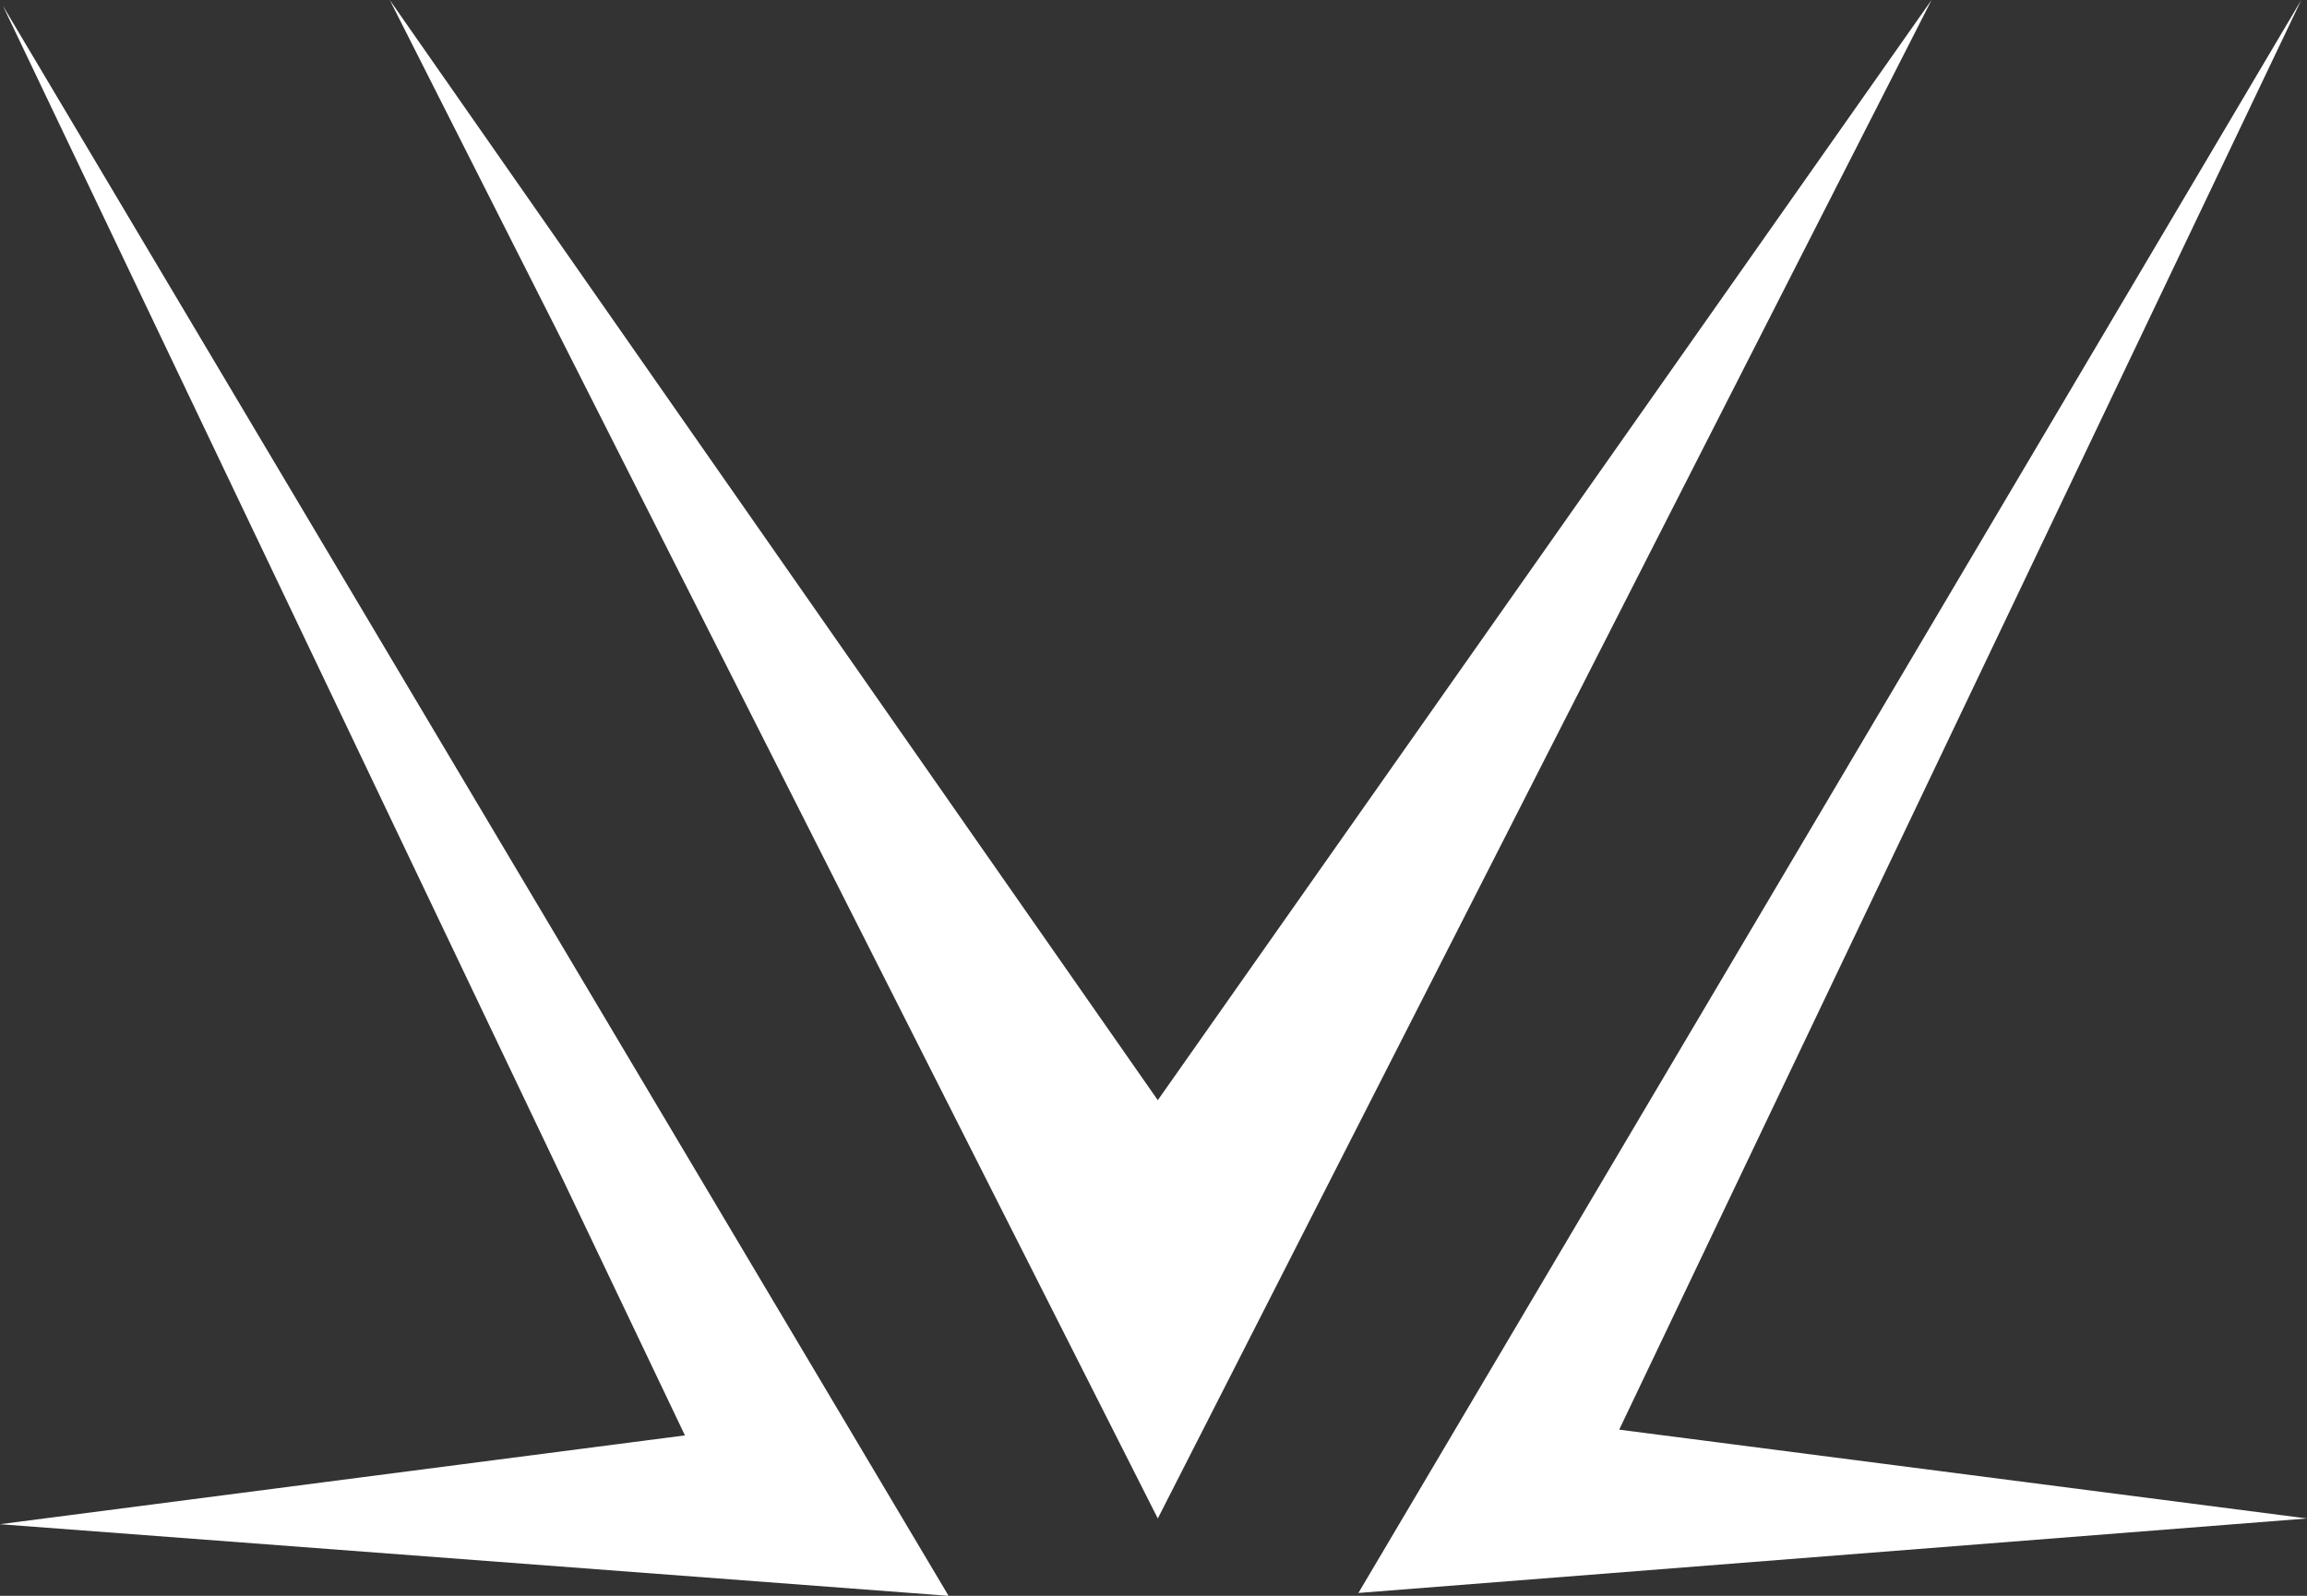
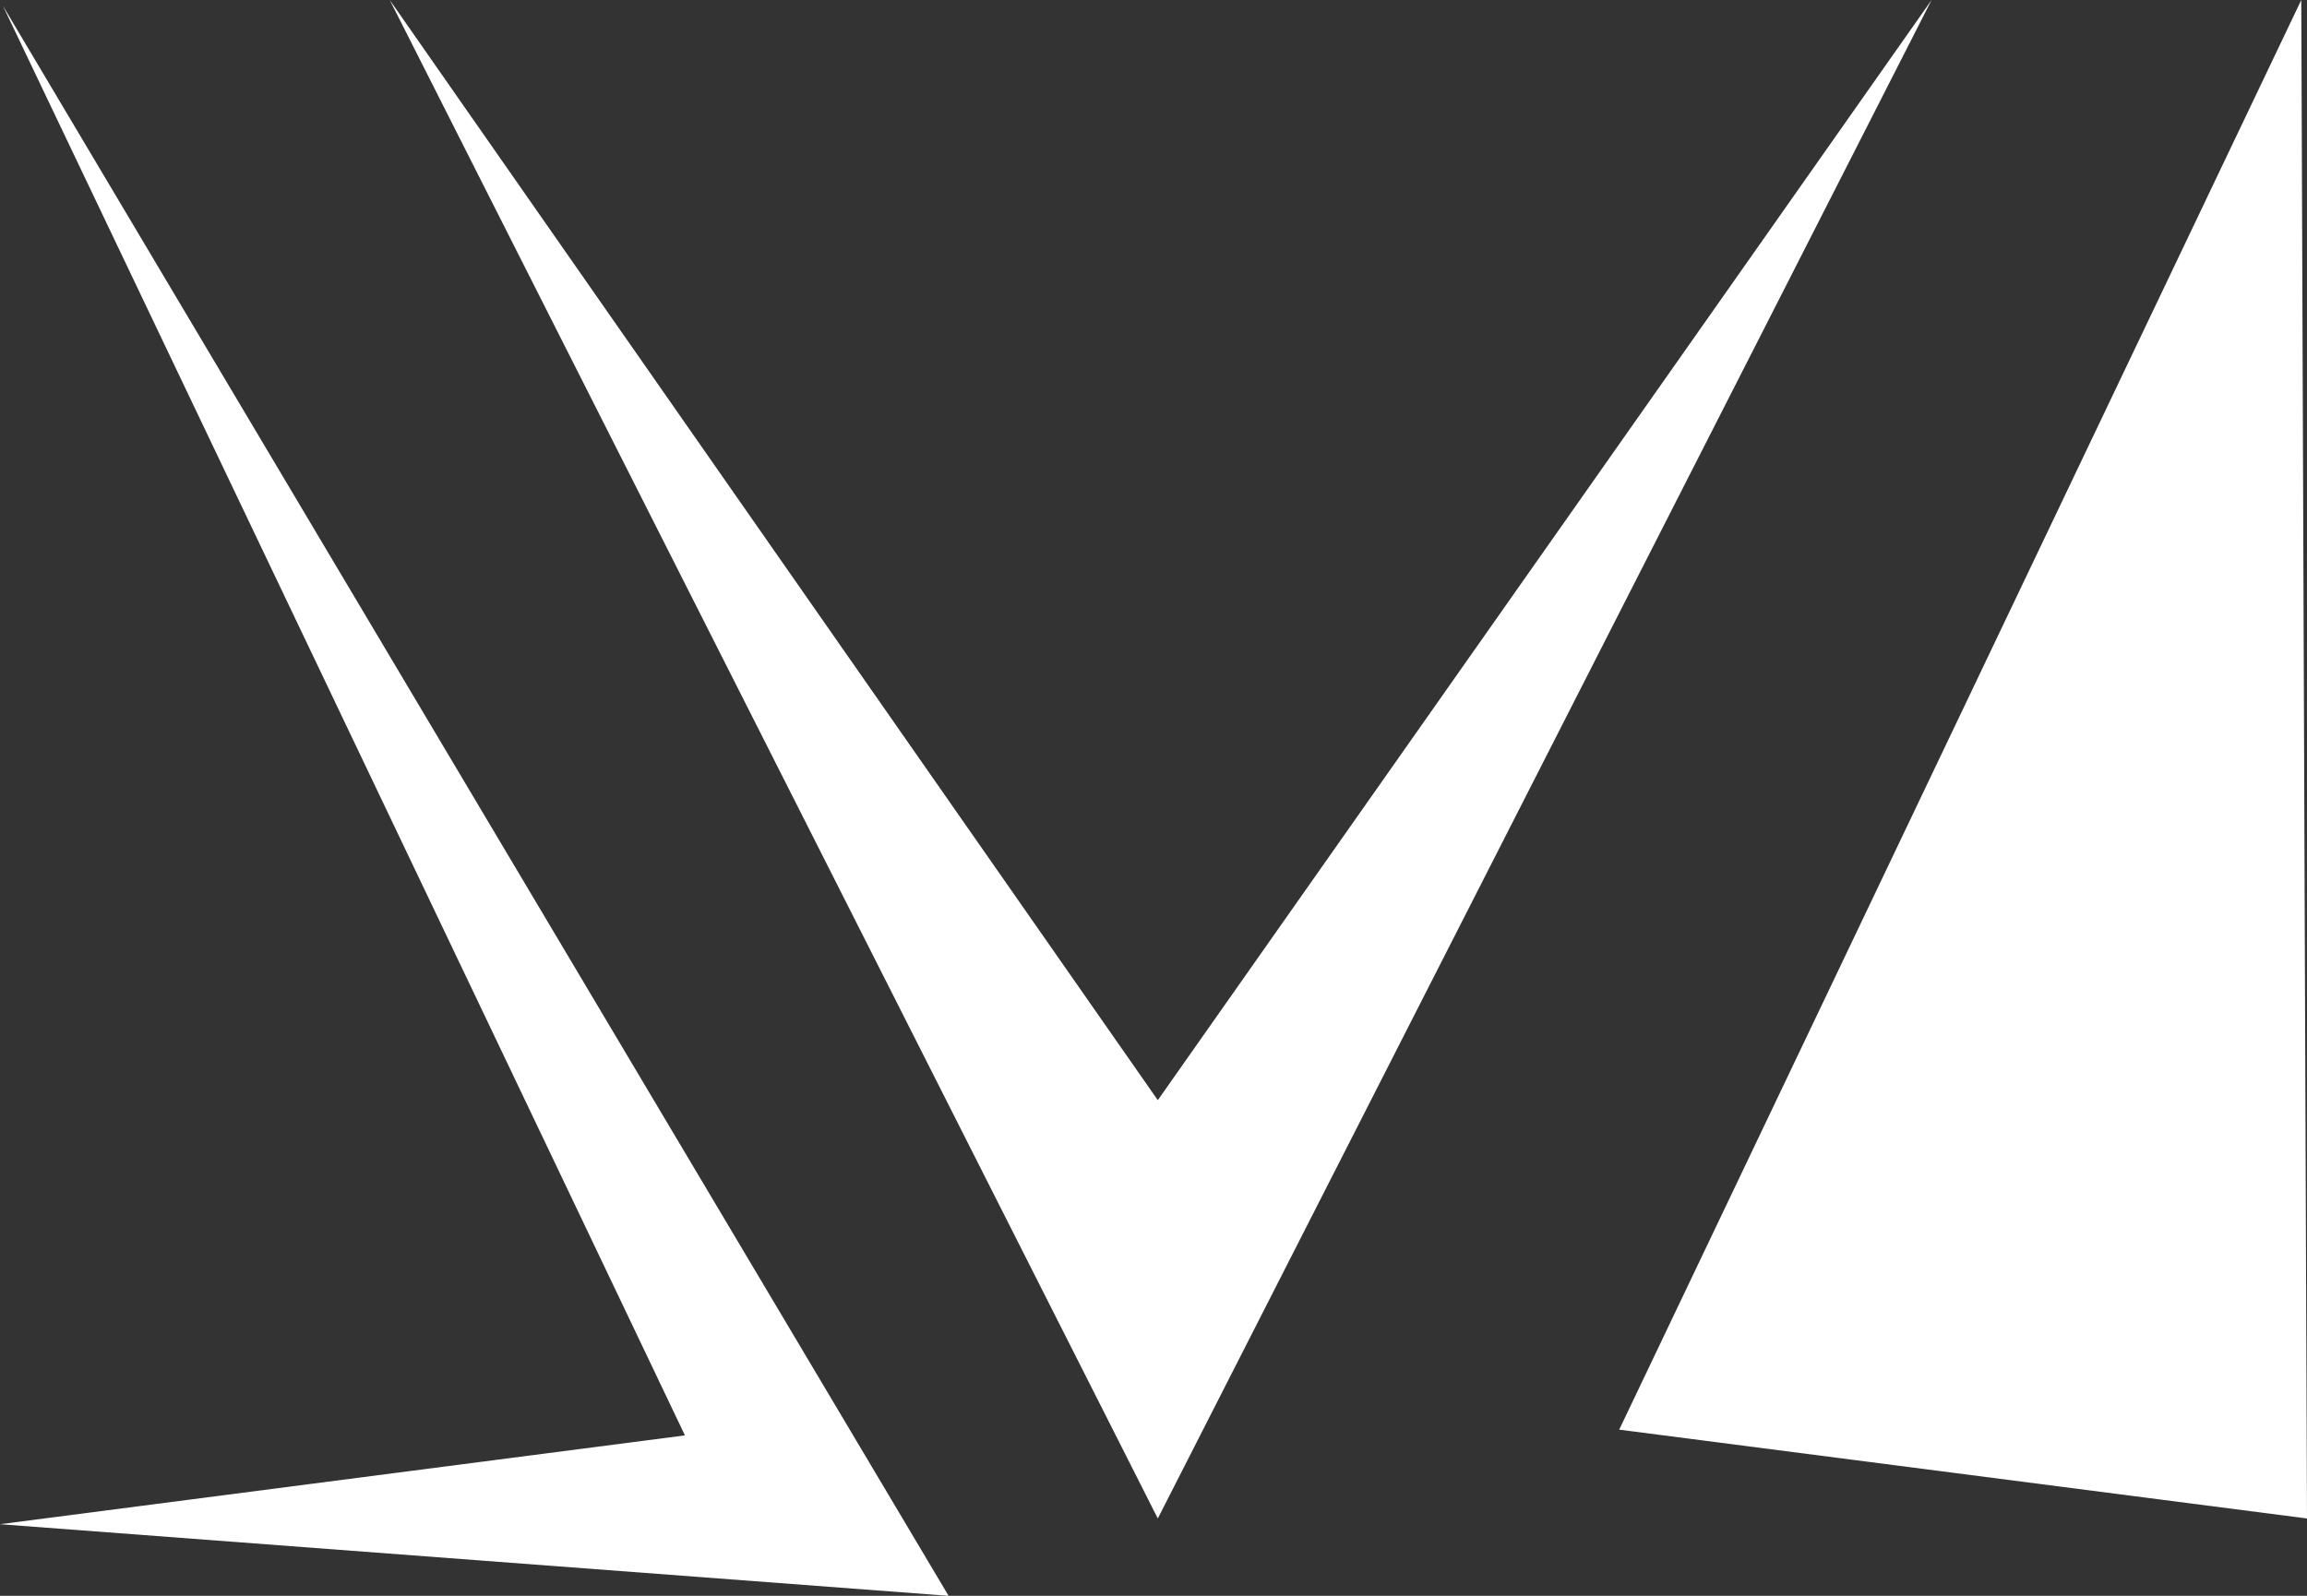
<svg xmlns="http://www.w3.org/2000/svg" version="1.1" id="Logo" x="0px" y="0px" viewBox="0 0 80.5 55.7" style="enable-background:new 0 0 80.5 55.7;" xml:space="preserve">
  <rect x="0" y="0" width="80.5" height="55.7" fill="#333333" stroke="none" />
  <style type="text/css">
  .st0{fill:#FFFFFF;}
 </style>
  <g>
-     <path class="st0" d="M0,53.2l33.1,2.5L0.1,0.2l23.8,49.9L0,53.2z M80.5,53l-33.1,2.6L80.3,0L56.5,49.9L80.5,53z M13.6,0l26.8,53   l27-53l-27,38.4L13.6,0z">
+     <path class="st0" d="M0,53.2l33.1,2.5L0.1,0.2l23.8,49.9L0,53.2z M80.5,53L80.3,0L56.5,49.9L80.5,53z M13.6,0l26.8,53   l27-53l-27,38.4L13.6,0z">
  </path>
  </g>
</svg>